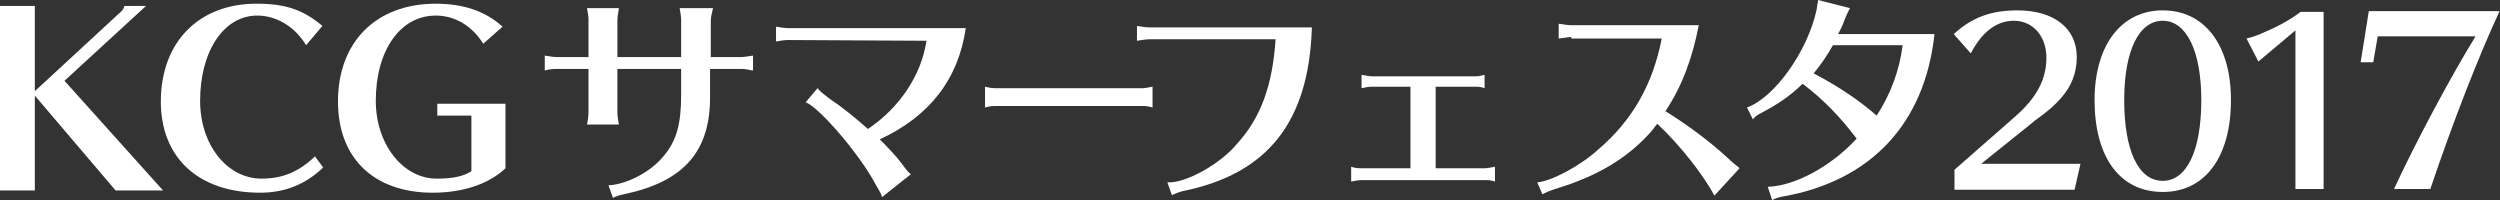
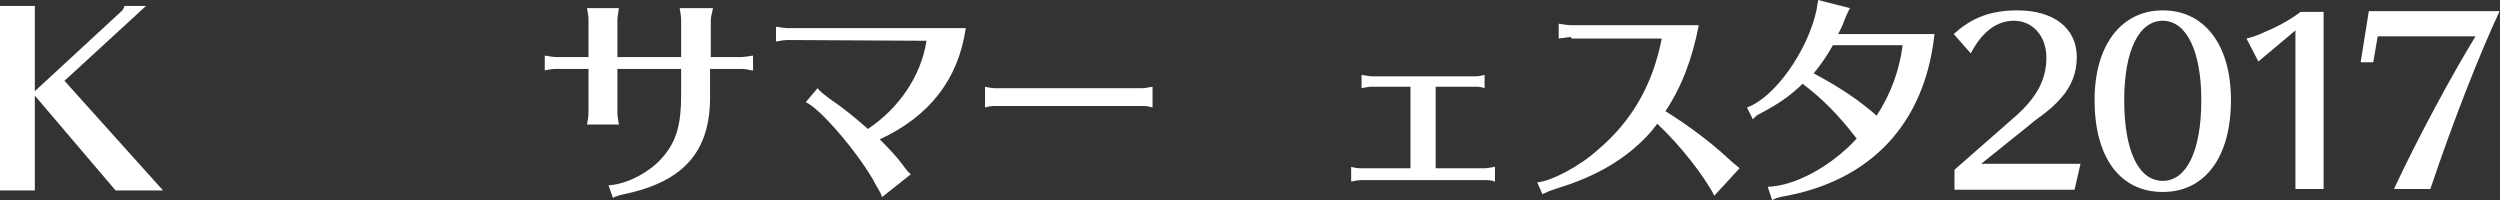
<svg xmlns="http://www.w3.org/2000/svg" version="1.1" id="レイヤー_1" x="0px" y="0px" viewBox="0 0 337.3 27" style="enable-background:new 0 0 337.3 27;" xml:space="preserve">
  <rect x="0" y="0" width="337.3" height="27" fill="#333333" stroke="none" />
  <style type="text/css">
	.st0{fill:#FFFFFF;}
</style>
  <g id="XMLID_27_">
    <path id="XMLID_28_" class="st0" d="M4.7,0.8v11.5L16.4,1.5c0.2-0.2,0.3-0.4,0.4-0.7h2.9l-11,10.1L22,25.7h-6.4L4.7,12.9v12.8H0   V0.8H4.7z" />
-     <path id="XMLID_30_" class="st0" d="M41.3,6.1c-1.5-2.5-4-4-6.6-4c-4.5,0-7.7,4.8-7.7,11.5c0,5.9,3.6,10.5,8.3,10.5   c2.8,0,5-0.9,7.2-3l1.1,1.5c-2.4,2.3-5.2,3.4-8.5,3.4c-8.3,0-13.4-4.7-13.4-12.3c0-8,5.1-13.2,12.9-13.2c3.9,0,6.3,0.8,8.9,3   L41.3,6.1z" />
-     <path id="XMLID_32_" class="st0" d="M68.2,22.7C66,24.8,62.5,26,58.4,26c-8,0-12.8-4.7-12.8-12.3c0-8,5.1-13.2,13.2-13.2   c3.7,0,6.7,1,9,3.1l-2.6,2.3c-1.5-2.4-3.8-3.8-6.4-3.8c-4.8,0-8.1,4.7-8.1,11.5c0,5.9,3.7,10.5,8.2,10.5c2.2,0,3.6-0.3,4.7-1v-7.5   H59V14h9.2V22.7z" />
    <path id="XMLID_34_" class="st0" d="M79.4,2.8c0-0.5,0-0.6-0.2-1.7h4.3c-0.1,0.7-0.2,1.2-0.2,1.7v4.9h8.6V2.8   c0-0.6-0.1-1.1-0.2-1.7h4.5C96,2,95.9,2.3,95.9,2.8v4.9h4c0.5,0,1-0.1,1.7-0.2v2h-0.2c-0.8-0.2-1.1-0.2-1.6-0.2h-4v3.5   c0.1,7.6-3.5,11.7-11.6,13.4c-0.5,0.1-1.2,0.3-1.5,0.5L82.1,25c2.4-0.1,5.7-1.8,7.4-3.9c1.8-2.1,2.4-4.4,2.4-8.3V9.3h-8.6v5.8   c0,0.6,0.1,1.1,0.2,1.7h-4.3c0.1-0.5,0.2-1.1,0.2-1.7V9.3h-4.2c-0.5,0-0.8,0-1.7,0.2v-2c0.6,0.1,1.2,0.2,1.7,0.2h4.2   C79.4,7.7,79.4,2.8,79.4,2.8z" />
    <path id="XMLID_36_" class="st0" d="M106.4,5.4c-0.7,0-1.1,0.1-1.7,0.2v-2c0.6,0.1,1.2,0.2,1.7,0.2h23.9c-1,6.9-4.9,11.9-11.6,15   c1.2,1.2,2.5,2.6,2.9,3.2c0.9,1.2,1,1.3,1.3,1.5l-3.9,3.1c-0.1-0.4-0.2-0.6-0.8-1.6c-2-3.9-7.6-10.5-9.5-11.2l1.6-1.9   c0.4,0.5,0.7,0.7,1.6,1.4c1.8,1.2,3.5,2.6,5.2,4.1c4.2-2.8,7.2-7.2,7.9-11.9L106.4,5.4L106.4,5.4z" />
    <path id="XMLID_38_" class="st0" d="M155.5,14.5c-0.7-0.2-1-0.2-1.4-0.2h-19.8c-0.7,0-1,0.1-1.4,0.2v-2.8c0.4,0.1,0.9,0.2,1.4,0.2   h19.8c0.4,0,0.8-0.1,1.4-0.2V14.5z" />
-     <path id="XMLID_40_" class="st0" d="M155.1,5.3c-0.5,0-1,0.1-1.7,0.2v-2c0.7,0.1,1.2,0.2,1.7,0.2H177c-0.4,12.8-6,19.8-17.5,22.1   c-0.2,0.1-0.4,0.1-0.6,0.2l-0.5,0.2l-0.2,0.1h-0.1l-0.6-1.7c2.3,0.2,7.1-2.4,9.4-5.2c3.2-3.5,4.8-7.9,5.2-14.1   C172.1,5.3,155.1,5.3,155.1,5.3z" />
    <path id="XMLID_42_" class="st0" d="M185.1,11.7c-0.5,0-0.9,0.1-1.4,0.2v-1.8c0.7,0.1,1.1,0.2,1.4,0.2h13.8c0.4,0,0.6,0,1.4-0.2   v1.8c-0.5-0.2-0.9-0.2-1.4-0.2h-5.2v11h6.6c0.4,0,0.8-0.1,1.4-0.2v2c-0.5-0.2-0.9-0.2-1.4-0.2h-16.6c-0.5,0-0.8,0.1-1.4,0.2v-2   c0.6,0.2,1,0.2,1.4,0.2h6.6v-11C190.3,11.7,185.1,11.7,185.1,11.7z" />
    <path id="XMLID_44_" class="st0" d="M212,5c-0.3,0-0.9,0.1-1.7,0.2v-2c0.7,0.1,1.2,0.2,1.7,0.2h17.2c-0.9,4.6-2.3,8.3-4.5,11.6   c3.2,2,6,4.1,8.5,6.4c0.4,0.4,0.9,0.8,1.4,1.2l0.1,0.1l-3.4,3.7c-1.4-2.7-4.6-6.8-7.7-9.7c-0.3,0.4-0.5,0.6-0.7,0.9   c-3.2,3.7-7.4,6.2-13.1,7.9c-0.6,0.2-1.1,0.4-1.7,0.7l-0.7-1.6c1.8-0.1,5.8-2.2,8.2-4.4c4.6-3.9,7.4-8.8,8.6-15H212V5z" />
    <path id="XMLID_46_" class="st0" d="M235.7,14.5c3.7-1.3,8.2-7.6,9.4-13.2l0.1-0.7c0-0.1,0.1-0.3,0.1-0.6l4.3,1.1   c-0.2,0.4-0.3,0.5-0.7,1.5c-0.4,1.1-0.6,1.4-0.9,2h13c-1.3,12.1-8.6,19.8-20.4,21.9c-0.5,0.1-1,0.2-1.5,0.5l-0.6-1.8   c3.7-0.1,8.6-2.8,12-6.5c-2.2-2.9-4.6-5.4-7.3-7.4c-1.6,1.6-3.4,2.8-5.5,3.9c-0.6,0.3-0.9,0.5-1.2,0.9L235.7,14.5z M247.3,6.1   c-0.8,1.4-1.6,2.6-2.6,3.8c3.6,1.9,6.2,3.7,8.5,5.7c1.9-2.9,3.1-6.2,3.5-9.5C256.7,6.1,247.3,6.1,247.3,6.1z" />
  </g>
  <g>
    <path class="st0" d="M271.8,15.8c3-2.6,4.3-5.1,4.3-8s-1.8-5-4.4-5c-2.3,0-4.3,1.5-5.8,4.4l-2.3-2.6c2.5-2.3,5.1-3.2,8.6-3.2   c4.9,0,8,2.4,8,6.3c0,2.1-0.7,3.9-2.1,5.5c-0.8,0.9-1.5,1.6-3.6,3.1l-0.6,0.5l-6.6,5.3h13.4l-0.8,3.5h-16.2v-2.7L271.8,15.8z" />
    <path class="st0" d="M291.8,25.9c-5.8,0-9.2-4.7-9.2-12.4c0-7.4,3.6-12.1,9.2-12.1S301,6,301,13.5C301,21.2,297.5,25.9,291.8,25.9z    M291.8,2.8c-3.2,0-5.2,4-5.2,10.7c0,6.8,1.9,10.9,5.2,10.9c3.2,0,5.2-4,5.2-10.9C297,6.9,295,2.8,291.8,2.8z" />
    <path class="st0" d="M309.7,25.6V4.1l-5,4.2l-1.6-3.1c0.8-0.2,1.7-0.5,2.5-0.9c1.7-0.7,3.5-1.7,4.8-2.7h3.1v23.9H309.7z" />
    <path class="st0" d="M337.2,1.6c-2.7,5.8-6.2,14.7-9.3,23.9H323c3-6.5,7.8-15.4,11-20.6h-13.2l-0.6,3.5h-1.7l1.1-6.9H337.2z" />
  </g>
</svg>